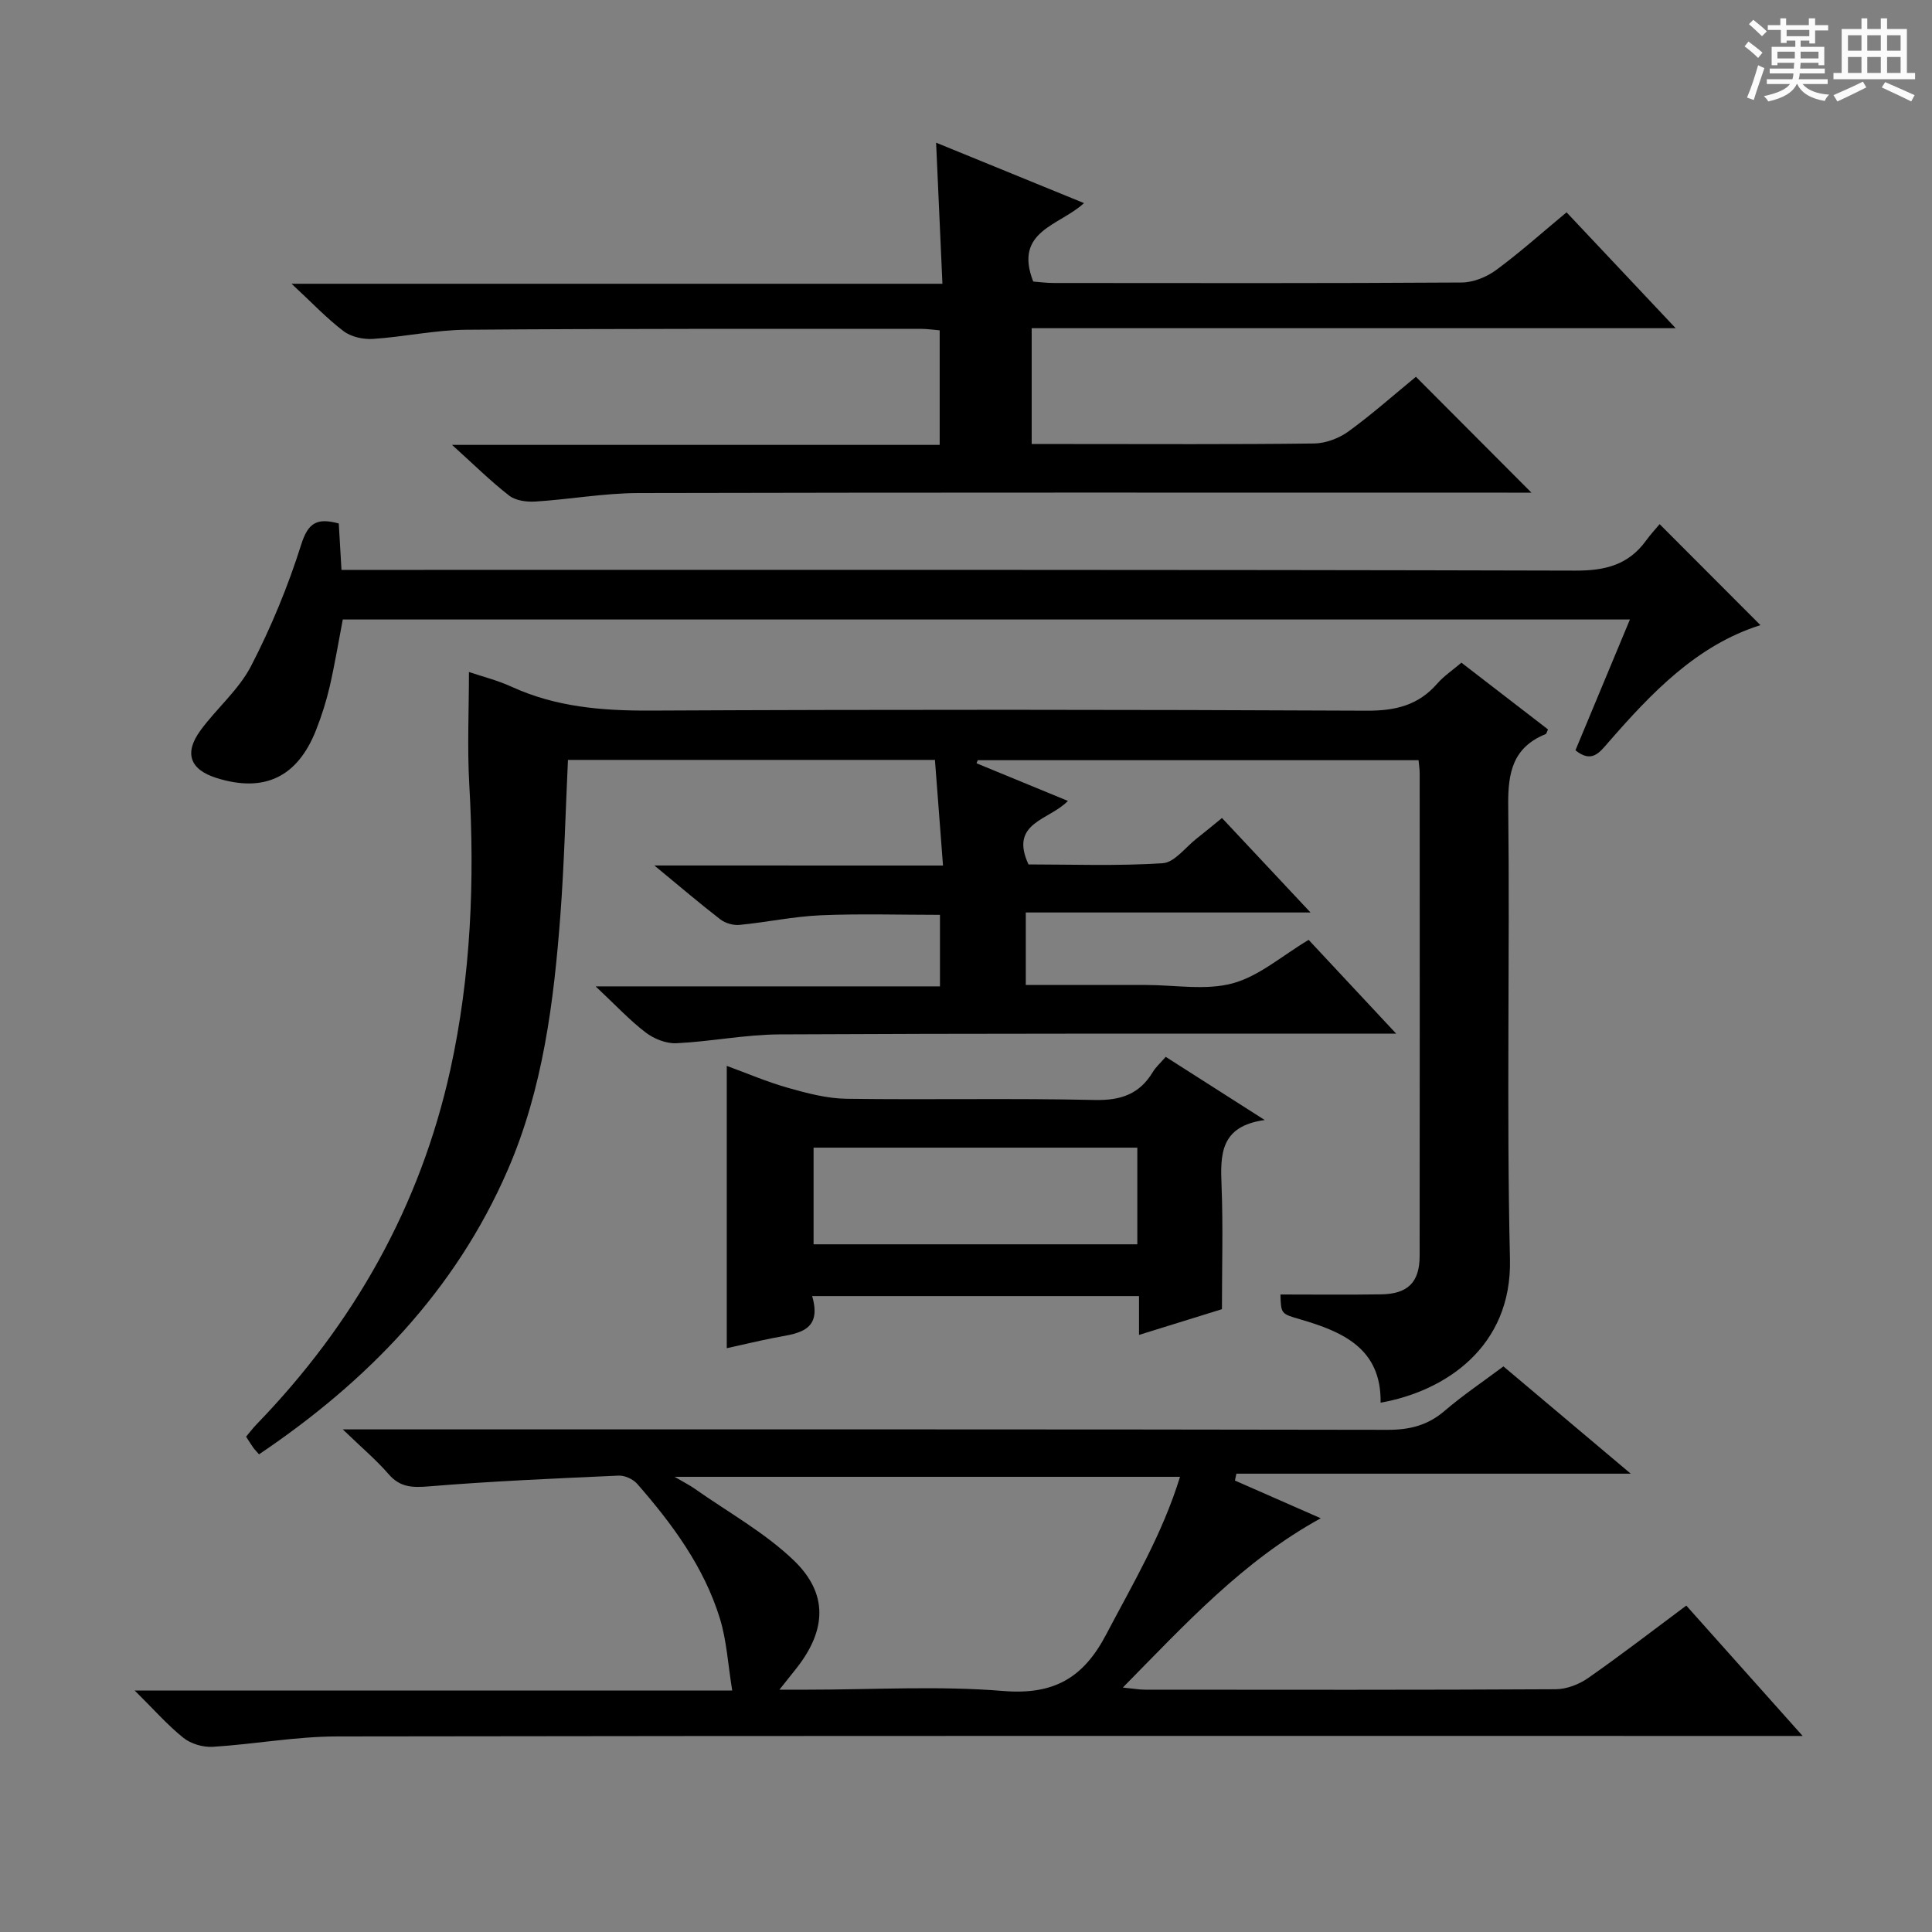
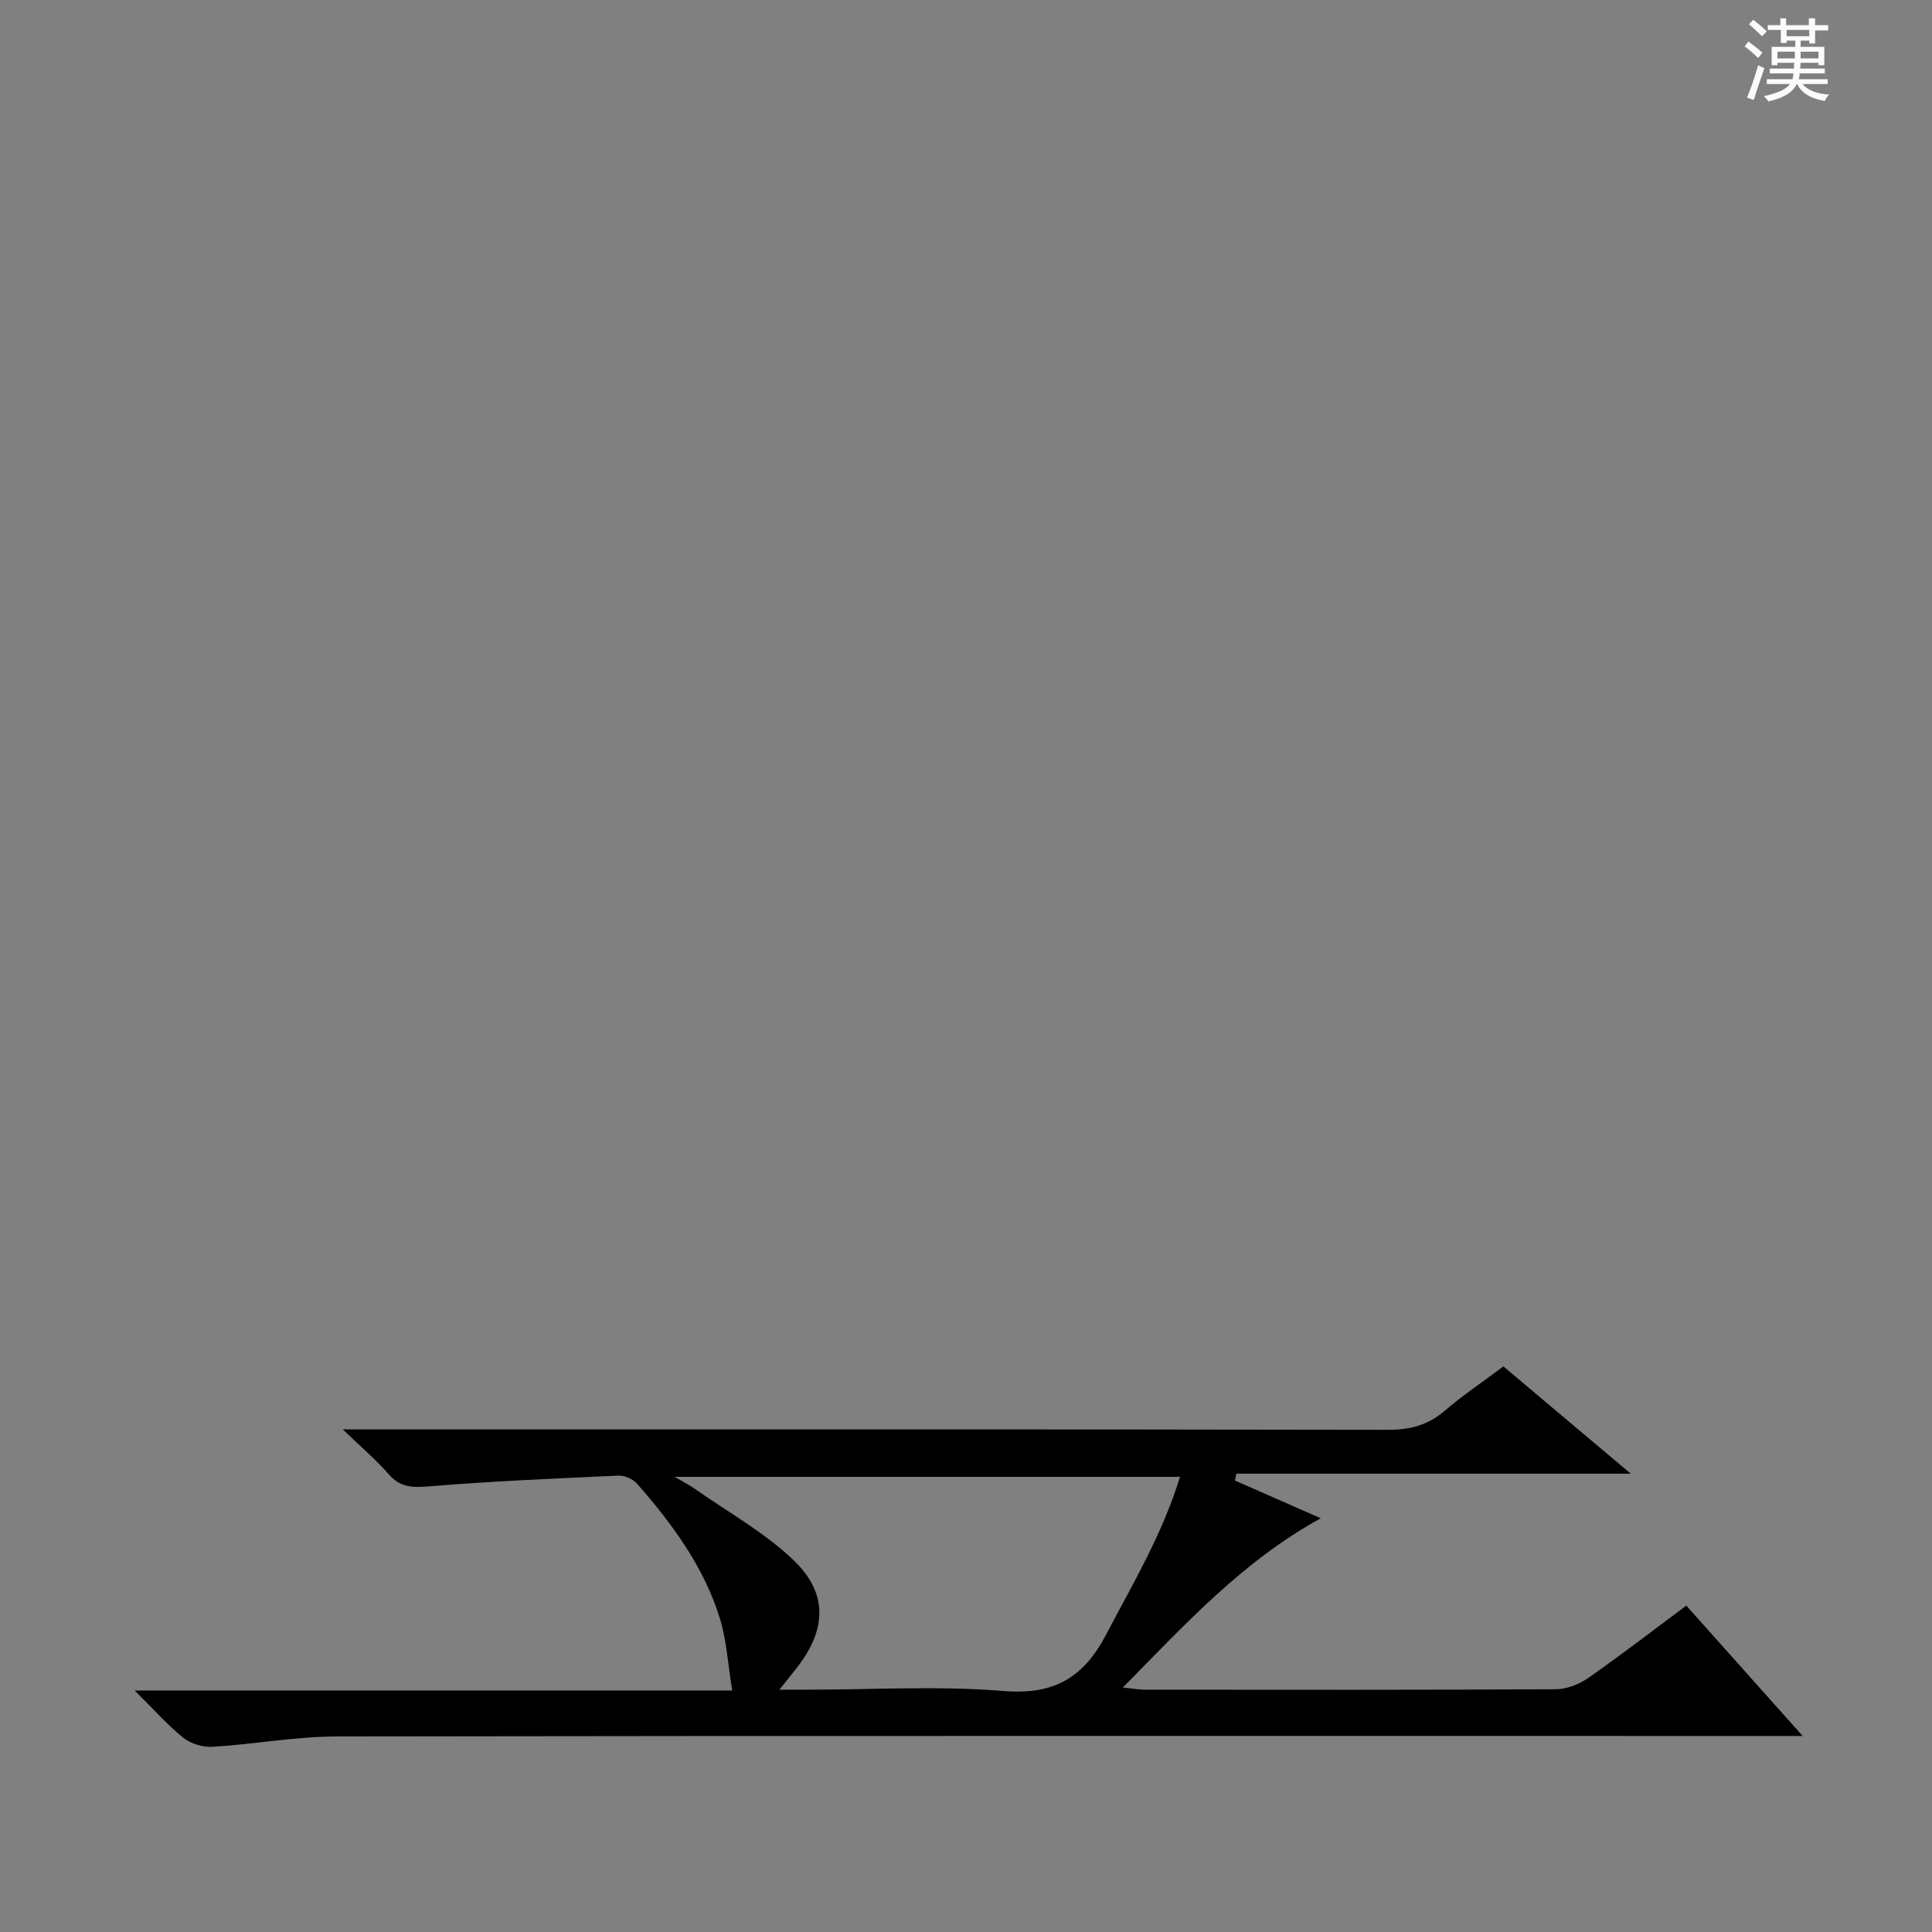
<svg xmlns="http://www.w3.org/2000/svg" enable-background="new 0 0 400 400" viewBox="0 0 400 400">
  <rect x="0" y="0" width="400" height="400" fill="#808080" stroke="none" />
  <path d="m361.2 9.6.8-1c.9.7 1.9 1.4 2.9 2.3l-.9 1.1c-1-1-2-1.8-2.8-2.4zm.5 10.6c.9-2.1 1.6-4.3 2.3-6.7.4.2.8.4 1.3.6-.7 2.1-1.5 4.3-2.2 6.6zm.4-15.2.9-.9c1 .8 2 1.6 2.8 2.4l-1 1c-.9-.9-1.8-1.7-2.7-2.5zm12.5-1.2h1.2v1.4h2.7v1.1h-2.7v2.7h-1.2v-.6h-1.8v1.3h4.9v3.8h-1.2v-.5h-3.7c0 .4-.1.9-.1 1.2h5.1v1h-5.2c0 .5-.1.9-.2 1.2h6v1h-5.2c1.1 1.3 2.9 2 5.5 2.2-.4.4-.7.8-.9 1.3-2.9-.5-4.8-1.6-5.7-3.5h-.1c-.8 1.7-2.7 2.9-5.9 3.6-.2-.4-.6-.8-.9-1.1 2.8-.6 4.6-1.4 5.4-2.5h-4.8v-1h5.3c.1-.3.2-.7.2-1.2h-4.9v-1h5c0-.4 0-.8.1-1.2h-3.5v.5h-1.2v-3.8h4.9v-1.3h-1.8v.5h-1.2v-2.7h-2.7v-1h2.6v-1.4h1.2v1.4h4.7v-1.4zm-6.6 8.3h3.6c0-.4 0-.9 0-1.4h-3.6zm1.9-4.6h4.7v-1.3h-4.7zm6.6 3.2h-3.7v1.4h3.7z" fill="#fafbfa" />
-   <path d="m385.3 3.8h1.3v2.2h2.8v-2.2h1.3v2.2h4.1v9.1h1.7v1.3h-16.9v-1.3h1.7v-9.1h4.1v-2.2zm.4 13.1.7 1.2c-1.8.9-3.8 1.9-6 2.9-.2-.4-.5-.8-.8-1.3 2.3-1 4.3-1.9 6.1-2.8zm-3.1-6.4h2.8v-3.2h-2.8zm0 4.6h2.8v-3.3h-2.8zm4-4.6h2.8v-3.2h-2.8zm0 4.6h2.8v-3.3h-2.8zm3.7 1.9c2.1.9 4.1 1.8 6.1 2.7l-.7 1.3c-2.2-1.1-4.2-2-6.1-2.9zm3.2-9.7h-2.8v3.2h2.8zm-2.8 7.8h2.8v-3.3h-2.8z" fill="#fafbfa" />
  <g fill="#010000">
-     <path d="m195.24 179.2c-.61-7.93-1.14-14.83-1.67-21.87-25.64 0-50.72 0-75.98 0-.51 10.84-.77 21.45-1.56 32.02-1.36 18.08-3.62 36.09-10.91 52.88-10.86 25.03-29.09 43.78-51.49 58.87-.53-.61-.89-.96-1.18-1.36-.48-.68-.91-1.39-1.5-2.29.72-.85 1.39-1.76 2.17-2.56 20.13-20.79 33.89-45.15 40.12-73.43 4.27-19.41 5.06-39.16 3.92-59.01-.44-7.71-.07-15.47-.07-23.32 2.61.89 5.84 1.69 8.82 3.05 9.14 4.19 18.68 4.98 28.63 4.94 49.49-.24 98.97-.21 148.46.02 5.9.03 10.65-1.11 14.56-5.6 1.39-1.59 3.21-2.8 5.01-4.34 6.13 4.72 12.04 9.28 17.93 13.82-.24.49-.31.89-.5.97-6.76 2.75-7.82 7.92-7.74 14.74.36 31.32-.37 62.66.36 93.97.43 18.26-13.52 27.37-26.78 29.71.17-11.23-7.83-14.69-16.69-17.27-3.92-1.14-3.93-1.11-4.05-5.13 6.96 0 13.91.08 20.86-.03 5.51-.08 7.95-2.5 7.96-7.92.04-33.32.02-66.65.01-99.97 0-.8-.13-1.61-.23-2.7-30.56 0-60.92 0-91.27 0-.08.21-.17.43-.25.64 6.15 2.53 12.29 5.06 18.92 7.79-3.83 4.01-12.21 4.44-8.16 13.15 8.91 0 18.38.36 27.79-.25 2.45-.16 4.72-3.32 7.05-5.13 1.57-1.23 3.1-2.51 5.22-4.23 5.83 6.23 11.65 12.43 18.33 19.56-20.33 0-39.5 0-58.95 0v15.01h15.91 9c6 0 12.31 1.17 17.91-.34 5.46-1.47 10.18-5.68 15.74-9 5.47 5.86 11.32 12.13 18.12 19.41-2.81 0-4.52 0-6.22 0-40.49.02-80.98-.05-121.47.16-7.11.04-14.21 1.49-21.33 1.83-2.11.1-4.65-.91-6.37-2.23-3.29-2.51-6.14-5.59-10.35-9.54h71.29c0-5.23 0-9.81 0-14.81-8.2 0-16.46-.26-24.69.09-5.62.24-11.19 1.45-16.8 1.99-1.3.13-2.95-.35-3.98-1.14-4.34-3.35-8.51-6.92-13.66-11.16 20.27.01 39.59.01 59.76.01z" />
    <path d="m349.13 332.42c7.82 8.76 15.41 17.26 24.09 26.99-3.42 0-5.45 0-7.49 0-98.64 0-197.28-.06-295.92.1-8.59.01-17.17 1.62-25.78 2.15-2.01.12-4.52-.62-6.07-1.87-3.32-2.66-6.16-5.92-10.07-9.78h123.71c-.89-5.45-1.15-10.37-2.56-14.94-3.3-10.68-9.85-19.55-17.12-27.86-.85-.97-2.57-1.76-3.85-1.7-13.11.59-26.22 1.15-39.29 2.23-3.44.28-5.96.21-8.34-2.55-2.55-2.95-5.58-5.49-9.47-9.25h7.37c69.65 0 139.3-.04 208.94.09 4.59.01 8.33-.93 11.83-3.94 3.77-3.24 7.94-6.03 12.16-9.19 8.45 7.12 16.81 14.16 26.36 22.21-28.13 0-54.89 0-81.65 0-.1.47-.2.95-.3 1.42 5.75 2.52 11.49 5.05 17.77 7.81-16.08 8.83-27.99 21.85-40.98 35.05 2.16.21 3.4.44 4.64.44 28.33.02 56.65.07 84.98-.09 2.27-.01 4.84-1.01 6.73-2.33 6.8-4.75 13.36-9.81 20.31-14.99zm-187.76 17.41h5.91c13.49 0 27.04-.83 40.44.27 10.41.85 16.55-2.65 21.28-11.66 5.53-10.53 11.63-20.73 15.31-32.68-34.84 0-69.16 0-104.64 0 2.03 1.19 3.14 1.74 4.14 2.45 6.9 4.86 14.46 9.04 20.49 14.81 7.22 6.91 6.8 14.46.65 22.31-.91 1.15-1.84 2.3-3.58 4.5z" />
-     <path d="m346.93 67.95c-45.07 0-88.99 0-133.33 0v23.98h7.99c16.83 0 33.66.1 50.48-.11 2.4-.03 5.14-1.07 7.11-2.49 4.95-3.6 9.54-7.69 13.97-11.32 7.99 8.01 15.72 15.77 23.92 23.99-1.61 0-3.28 0-4.95 0-59.98 0-119.97-.06-179.95.08-7.11.02-14.2 1.31-21.32 1.76-1.8.11-4.08-.18-5.42-1.22-3.89-3.02-7.41-6.52-11.84-10.51h100.96c0-8.03 0-15.61 0-23.72-1.21-.1-2.63-.31-4.05-.31-31.32.02-62.65-.06-93.97.19-6.44.05-12.87 1.48-19.32 1.9-2.01.13-4.52-.42-6.08-1.61-3.53-2.68-6.6-5.95-10.76-9.81h134.75c-.45-9.93-.86-19.15-1.31-29.21 10.47 4.28 20.34 8.31 30.62 12.51-5.08 4.71-14.62 5.71-10.51 16.24 1.1.08 2.68.3 4.26.3 28.16.02 56.32.08 84.48-.1 2.4-.02 5.14-1.14 7.11-2.59 4.94-3.64 9.52-7.75 14.57-11.94 7.43 7.89 14.65 15.56 22.59 23.99z" />
-     <path d="m364.48 129.43c-13.17 4.15-22.55 14.01-31.54 24.33-1.81 2.08-3.41 4.29-6.76 1.58 3.65-8.77 7.38-17.73 11.28-27.08-89.06 0-177.62 0-266.49 0-.88 4.57-1.65 9.26-2.71 13.89-.71 3.05-1.67 6.07-2.82 8.99-3.84 9.78-10.75 13.05-20.65 9.92-5.46-1.73-6.73-5.12-3.28-9.84 3.33-4.55 7.9-8.38 10.45-13.29 4.17-8.05 7.68-16.56 10.41-25.21 1.43-4.52 3.28-5.55 7.77-4.34.17 2.91.35 5.99.56 9.61h6.04c83.15 0 166.29-.07 249.44.15 6.19.02 10.98-1.2 14.62-6.22.98-1.35 2.12-2.57 2.81-3.4 7.17 7.18 13.94 13.96 20.87 20.91z" />
-     <path d="m235.82 276.38c0-3.15 0-5.44 0-8.04-22.58 0-44.78 0-67.67 0 2.23 7.69-3.47 7.74-8.33 8.73-3.07.62-6.12 1.35-9.35 2.06 0-19.41 0-38.56 0-58.45 4.23 1.55 8.4 3.34 12.72 4.56 3.93 1.11 8.02 2.19 12.05 2.25 17.14.24 34.29-.14 51.43.25 5.42.12 9.28-1.23 12.04-5.84.59-.98 1.49-1.76 2.64-3.09 6.5 4.15 12.99 8.29 20.5 13.08-9.25 1.26-9.2 7.16-8.94 13.6.33 8.27.08 16.56.08 25.56-4.81 1.5-10.59 3.29-17.17 5.33zm-67.38-18.76h67.03c0-6.88 0-13.43 0-20.01-22.57 0-44.77 0-67.03 0z" />
  </g>
</svg>